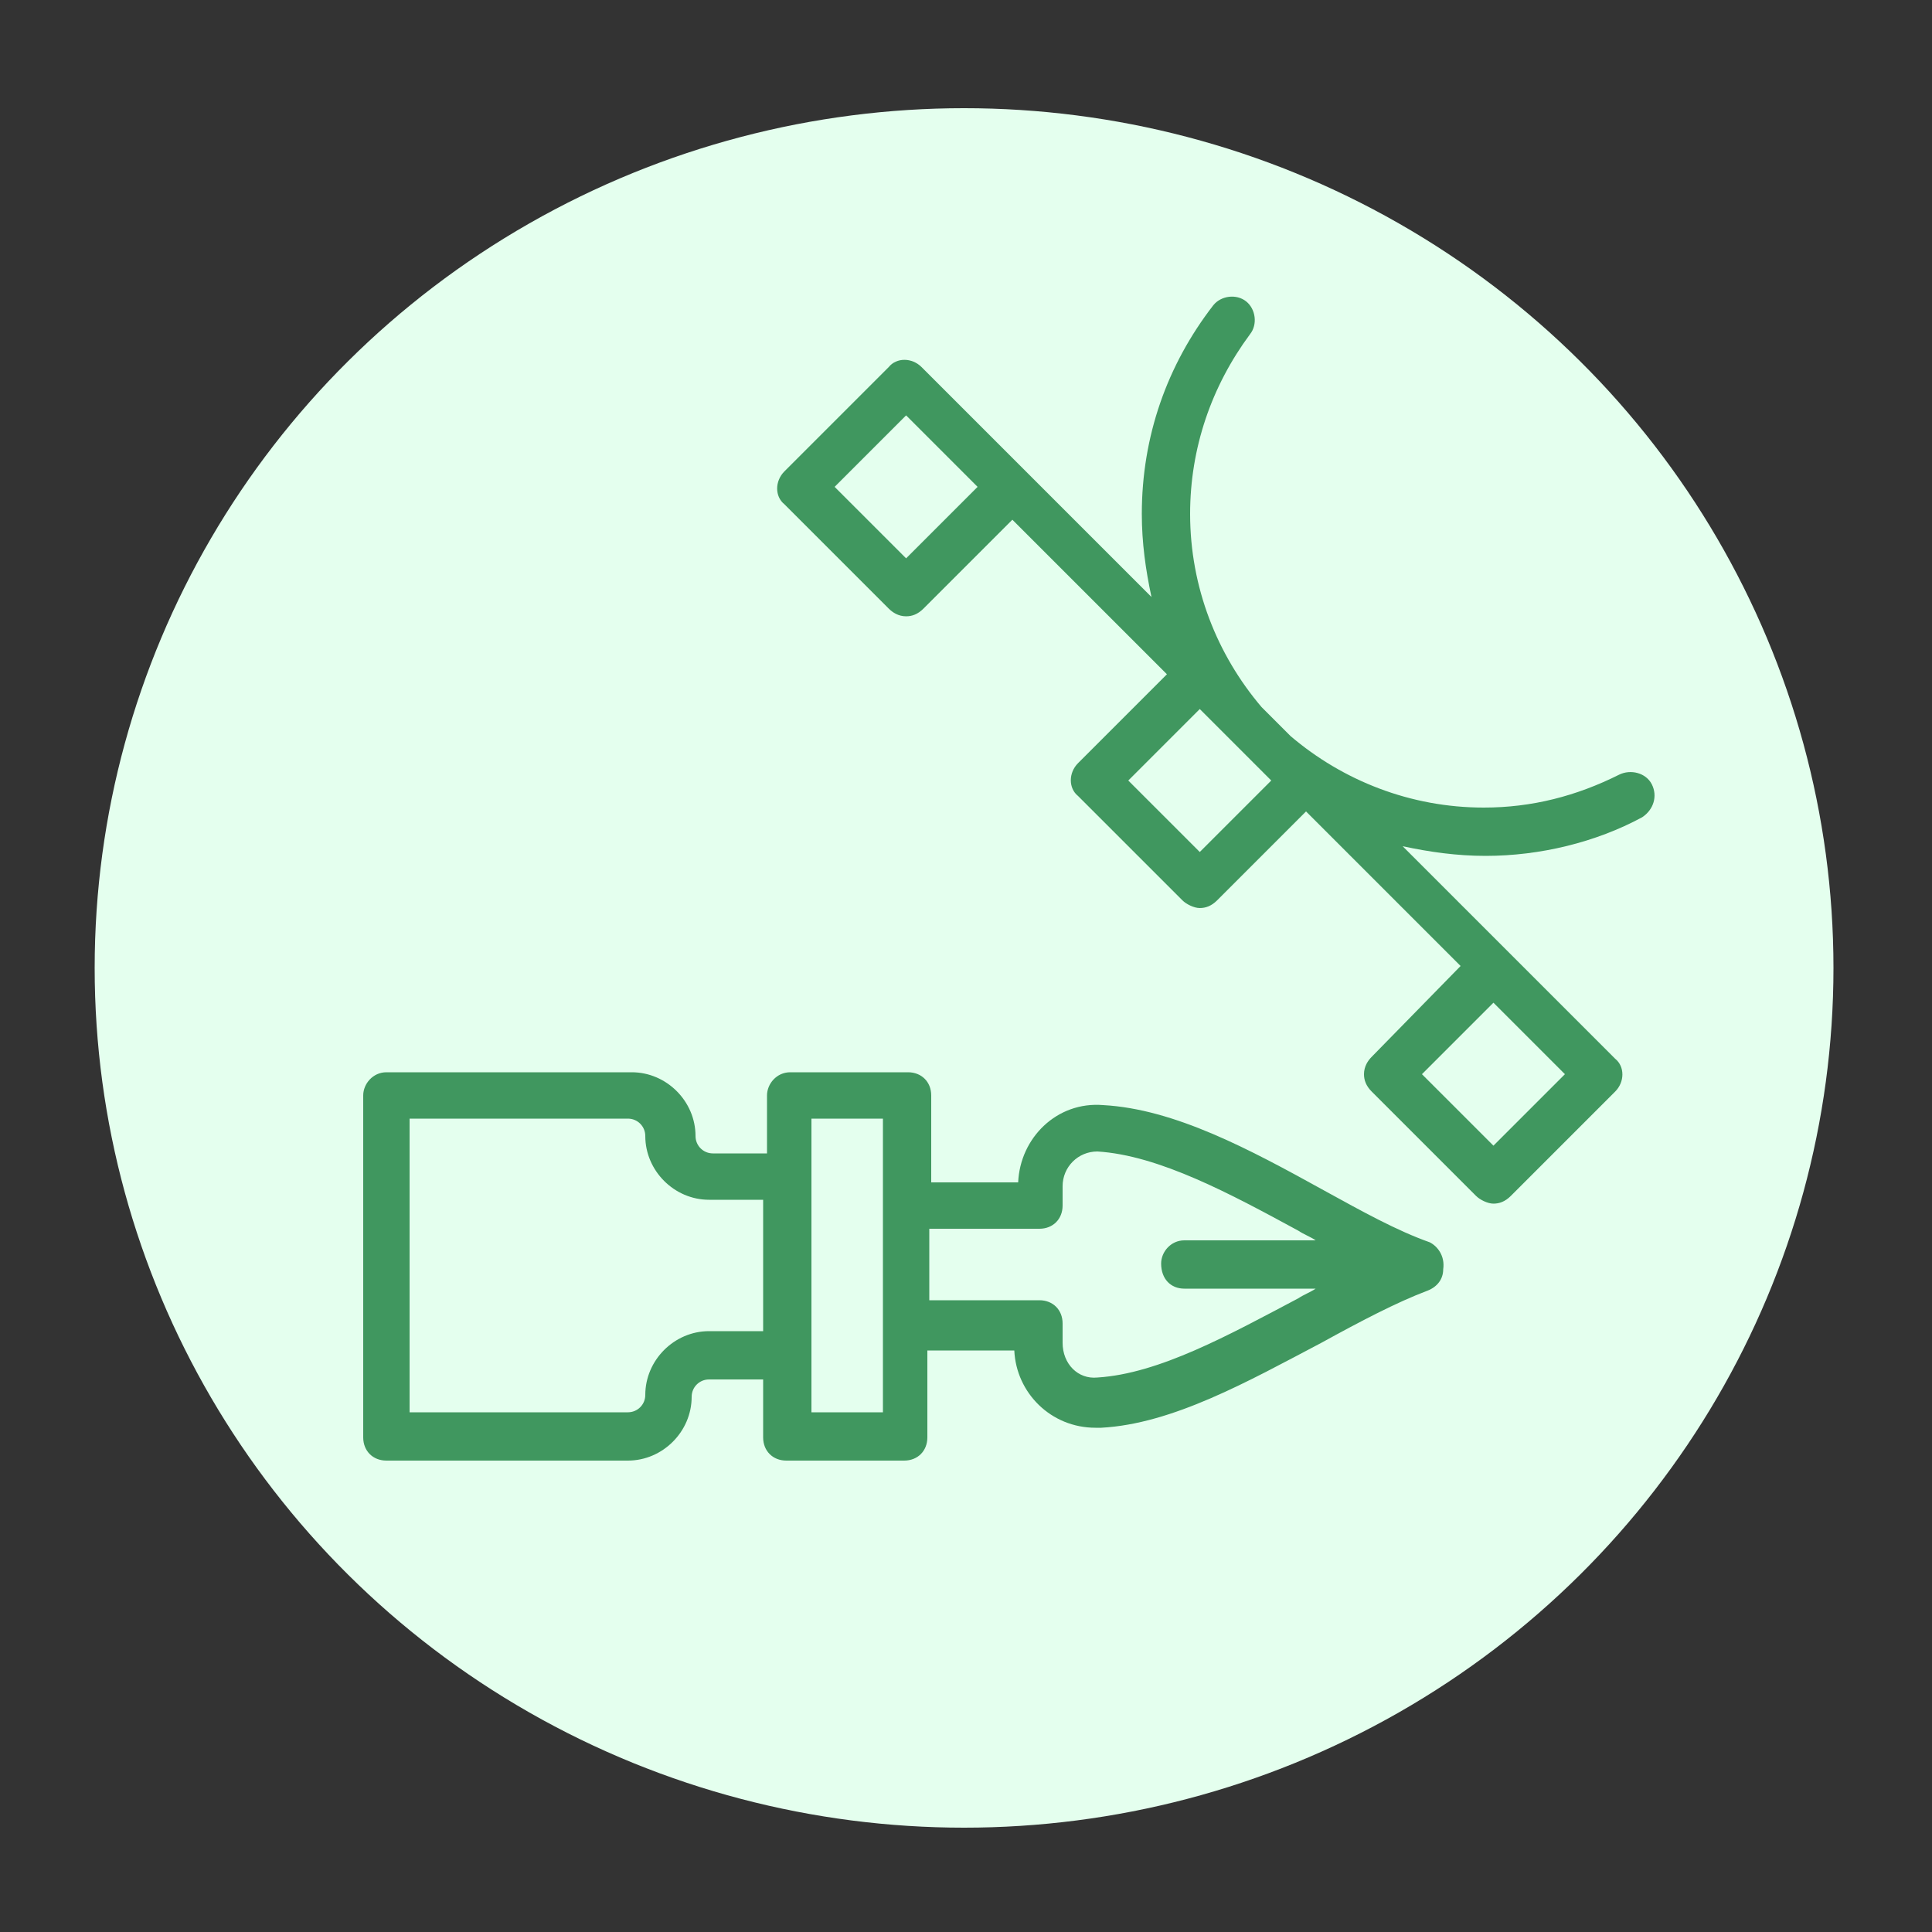
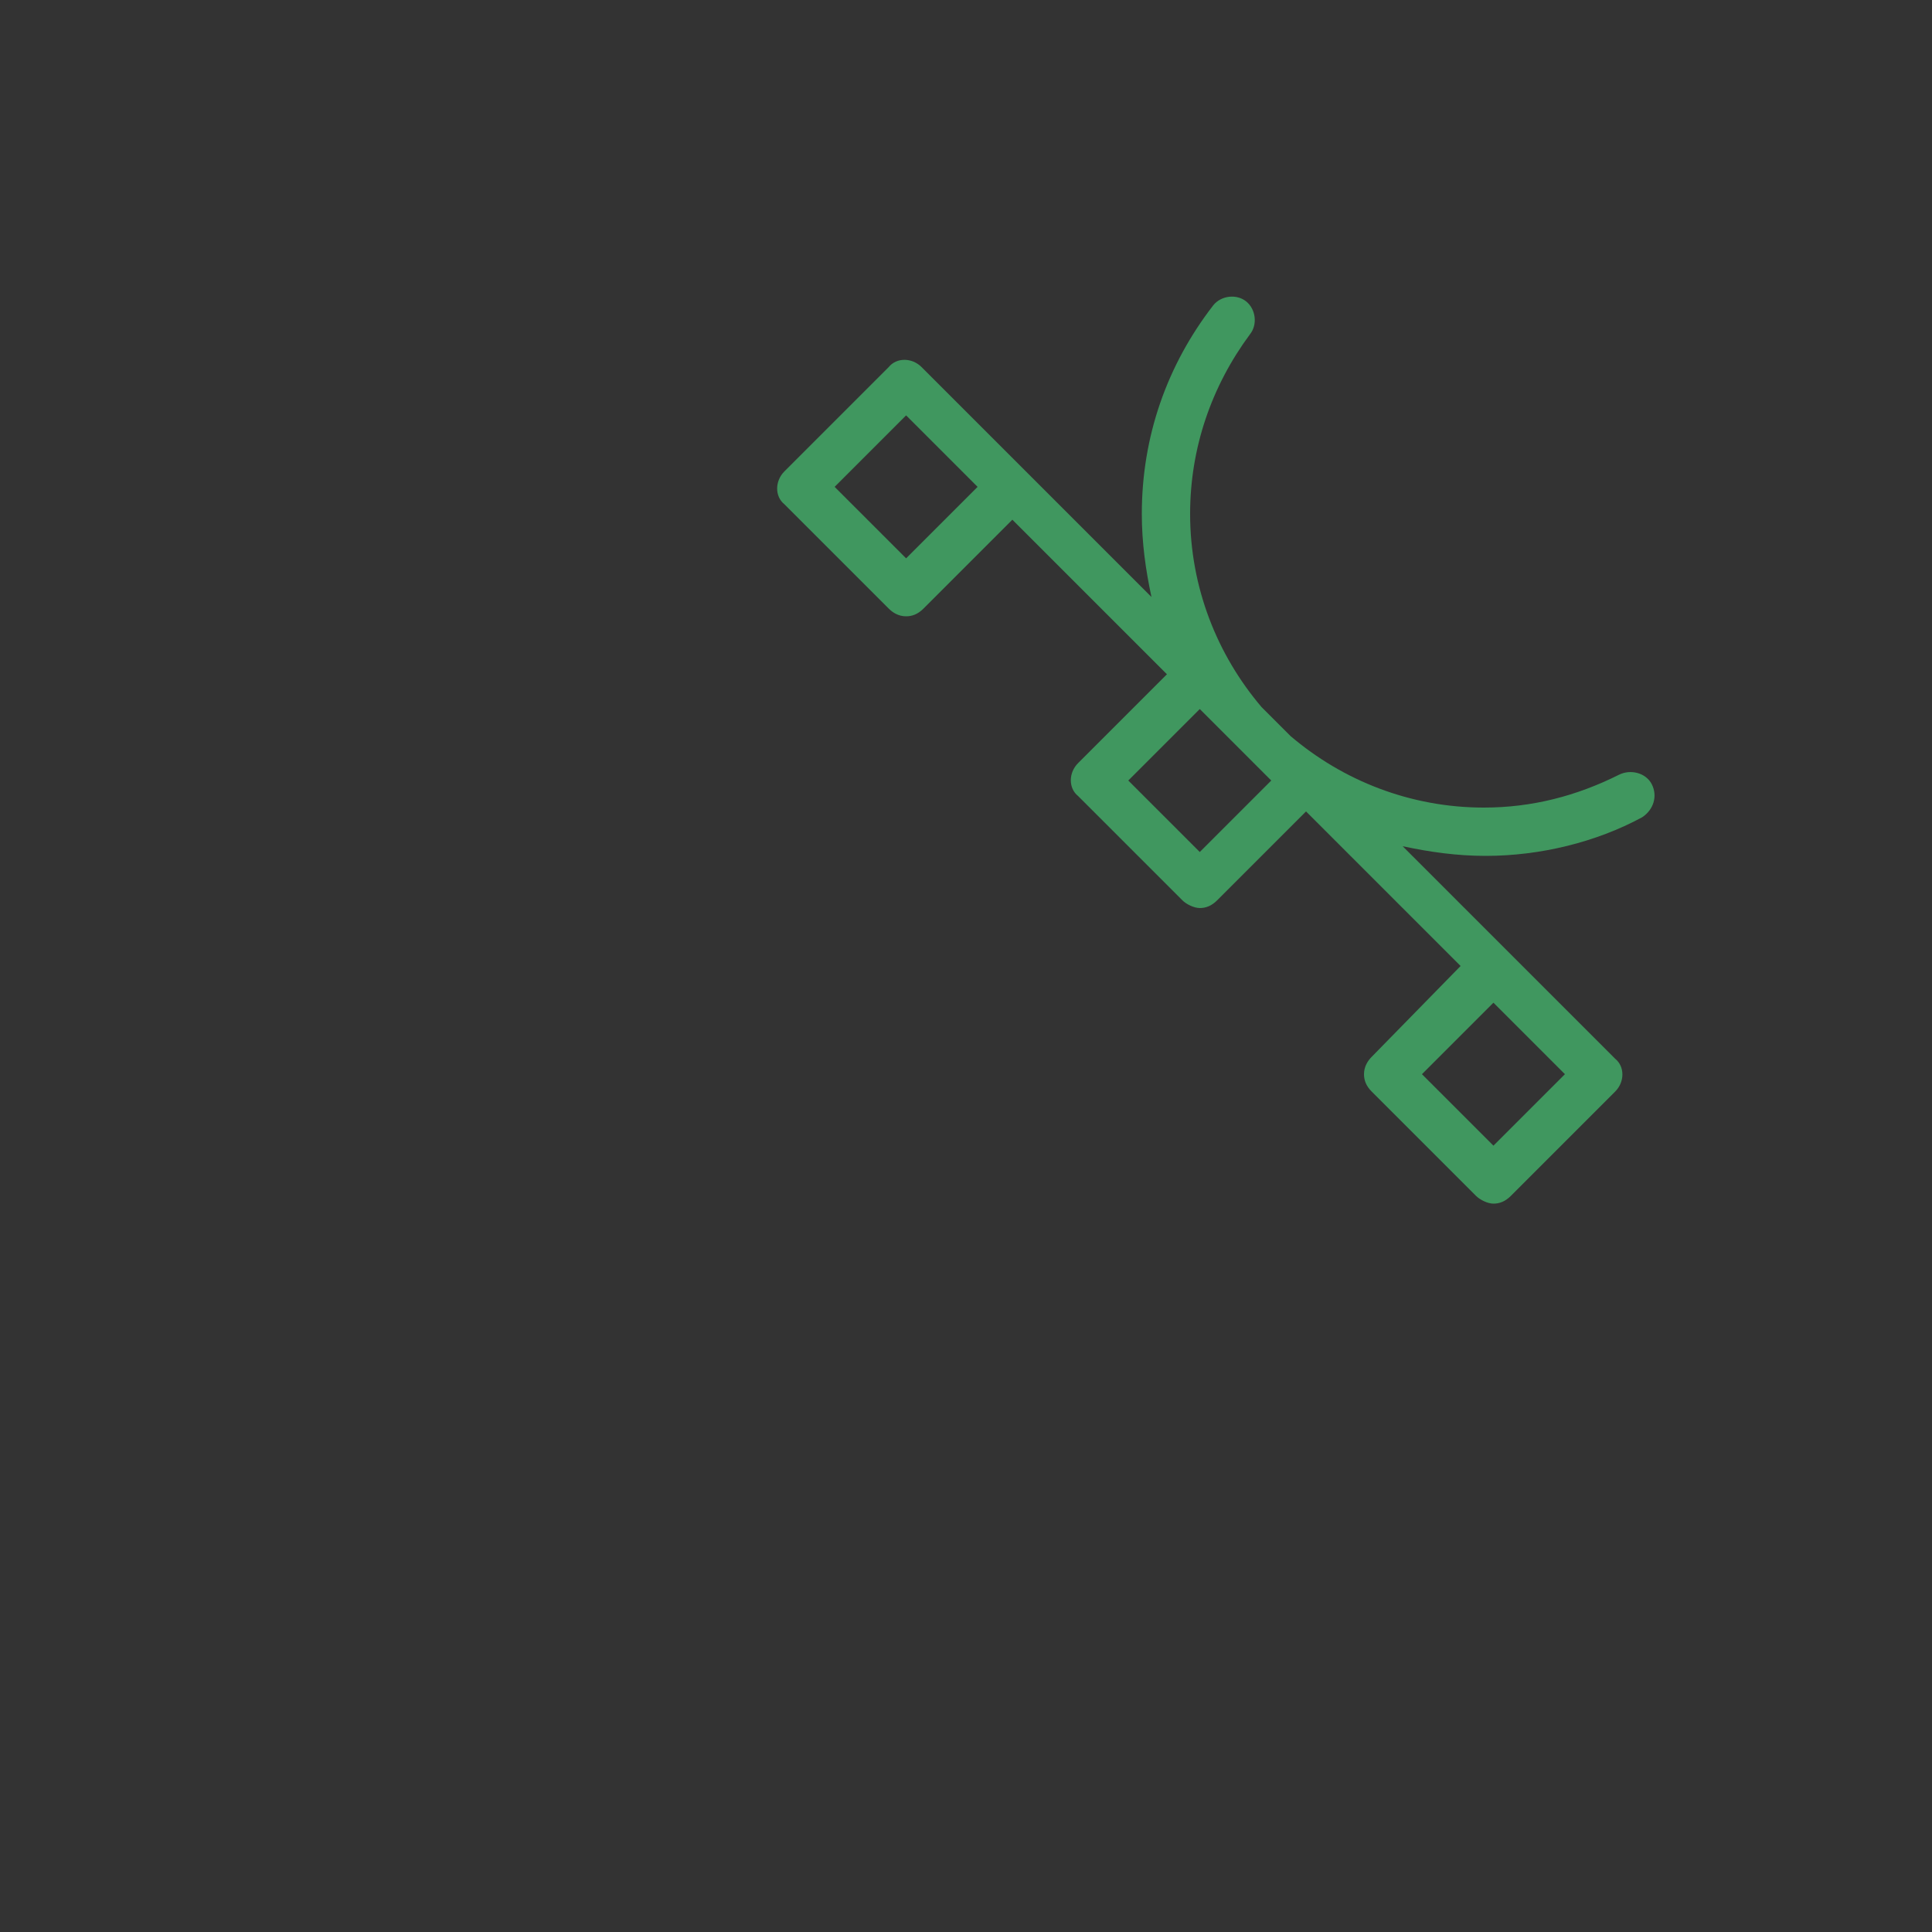
<svg xmlns="http://www.w3.org/2000/svg" version="1.1" id="Слой_1" x="0px" y="0px" viewBox="0 0 100 100" enable-background="new 0 0 100 100" xml:space="preserve">
  <rect x="0" y="0" width="100" height="100" fill="#333333" stroke="none" />
-   <ellipse fill="#E4FFEE" cx="49.9" cy="50.1" rx="45" ry="44.5" />
  <g>
-     <path fill="#40975F" d="M74,64.3c-1.7-0.6-3.5-1.6-5.5-2.7c-3.8-2.1-7.7-4.2-11.4-4.4c-2.4-0.2-4.3,1.7-4.4,4h-4.5v-4.5   c0-0.7-0.5-1.2-1.2-1.2h-6.1c-0.7,0-1.2,0.6-1.2,1.2v3h-2.8c-0.5,0-0.9-0.4-0.9-0.9v0c0-1.8-1.5-3.3-3.3-3.3H20   c-0.7,0-1.2,0.6-1.2,1.2v17.7c0,0.7,0.5,1.2,1.2,1.2h12.5c1.8,0,3.3-1.5,3.3-3.3v0c0-0.5,0.4-0.9,0.9-0.9h2.8v3   c0,0.7,0.5,1.2,1.2,1.2h6.1c0.7,0,1.2-0.5,1.2-1.2v-4.5h4.5c0.1,2.2,1.9,4,4.2,4c0.1,0,0.2,0,0.3,0c3.7-0.2,7.6-2.4,11.4-4.4   c2-1.1,3.9-2.1,5.5-2.7c0.5-0.2,0.8-0.6,0.8-1.1C74.8,65,74.4,64.5,74,64.3z M39.5,68.9h-2.8c-1.8,0-3.3,1.5-3.3,3.3v0   c0,0.5-0.4,0.9-0.9,0.9H21.2V57.9h11.3c0.5,0,0.9,0.4,0.9,0.9v0c0,1.8,1.5,3.3,3.3,3.3h2.8V68.9z M45.7,73.1H42V57.9h3.7V73.1z    M61.3,66.7h6.8c-0.3,0.2-0.6,0.3-0.9,0.5c-3.6,1.9-7.2,3.9-10.4,4.1c-1,0.1-1.8-0.7-1.8-1.8v-1c0-0.7-0.5-1.2-1.2-1.2h-5.7v-3.7   h5.7c0.7,0,1.2-0.5,1.2-1.2v-1c0-1,0.8-1.8,1.8-1.8c3.2,0.2,6.9,2.2,10.4,4.1c0.3,0.2,0.6,0.3,0.9,0.5h-6.8c-0.7,0-1.2,0.6-1.2,1.2   C60.1,66.2,60.6,66.7,61.3,66.7z" />
-     <path fill="#40975F" d="M85.5,40.6c-0.3-0.6-1.1-0.8-1.7-0.5c-2.2,1.1-4.5,1.7-7,1.7c-3.8,0-7.3-1.4-10-3.7l-1.5-1.5   c-2.3-2.7-3.7-6.2-3.7-10c0-3.4,1.1-6.6,3.1-9.3c0.4-0.5,0.3-1.3-0.2-1.7c-0.5-0.4-1.3-0.3-1.7,0.2c-2.4,3.1-3.7,6.8-3.7,10.8   c0,1.5,0.2,2.9,0.5,4.3l-6.5-6.5c0,0,0,0,0,0l-5.4-5.4c-0.5-0.5-1.3-0.5-1.7,0l-5.4,5.4c-0.5,0.5-0.5,1.3,0,1.7l5.4,5.4   c0.2,0.2,0.5,0.4,0.9,0.4c0.3,0,0.6-0.1,0.9-0.4l4.6-4.6l8,8l-4.6,4.6c-0.5,0.5-0.5,1.3,0,1.7l5.4,5.4c0.2,0.2,0.6,0.4,0.9,0.4   c0.3,0,0.6-0.1,0.9-0.4l4.6-4.6l8,8L71,54.7c-0.2,0.2-0.4,0.5-0.4,0.9c0,0.3,0.1,0.6,0.4,0.9l5.4,5.4c0.2,0.2,0.6,0.4,0.9,0.4   s0.6-0.1,0.9-0.4l5.4-5.4c0.5-0.5,0.5-1.3,0-1.7l-5.4-5.4c0,0,0,0,0,0l-5.6-5.6c1.4,0.3,2.8,0.5,4.3,0.5c2.8,0,5.7-0.7,8.1-2   C85.6,41.9,85.8,41.2,85.5,40.6z M46.9,28.9l-3.7-3.7l3.7-3.7l3.7,3.7L46.9,28.9z M62.1,44.1l-3.7-3.7l3.7-3.7l3.7,3.7L62.1,44.1z    M81,55.6l-3.7,3.7l-3.7-3.7l3.7-3.7L81,55.6z" />
+     <path fill="#40975F" d="M85.5,40.6c-0.3-0.6-1.1-0.8-1.7-0.5c-2.2,1.1-4.5,1.7-7,1.7c-3.8,0-7.3-1.4-10-3.7l-1.5-1.5   c-2.3-2.7-3.7-6.2-3.7-10c0-3.4,1.1-6.6,3.1-9.3c0.4-0.5,0.3-1.3-0.2-1.7c-0.5-0.4-1.3-0.3-1.7,0.2c-2.4,3.1-3.7,6.8-3.7,10.8   c0,1.5,0.2,2.9,0.5,4.3l-6.5-6.5l-5.4-5.4c-0.5-0.5-1.3-0.5-1.7,0l-5.4,5.4c-0.5,0.5-0.5,1.3,0,1.7l5.4,5.4   c0.2,0.2,0.5,0.4,0.9,0.4c0.3,0,0.6-0.1,0.9-0.4l4.6-4.6l8,8l-4.6,4.6c-0.5,0.5-0.5,1.3,0,1.7l5.4,5.4c0.2,0.2,0.6,0.4,0.9,0.4   c0.3,0,0.6-0.1,0.9-0.4l4.6-4.6l8,8L71,54.7c-0.2,0.2-0.4,0.5-0.4,0.9c0,0.3,0.1,0.6,0.4,0.9l5.4,5.4c0.2,0.2,0.6,0.4,0.9,0.4   s0.6-0.1,0.9-0.4l5.4-5.4c0.5-0.5,0.5-1.3,0-1.7l-5.4-5.4c0,0,0,0,0,0l-5.6-5.6c1.4,0.3,2.8,0.5,4.3,0.5c2.8,0,5.7-0.7,8.1-2   C85.6,41.9,85.8,41.2,85.5,40.6z M46.9,28.9l-3.7-3.7l3.7-3.7l3.7,3.7L46.9,28.9z M62.1,44.1l-3.7-3.7l3.7-3.7l3.7,3.7L62.1,44.1z    M81,55.6l-3.7,3.7l-3.7-3.7l3.7-3.7L81,55.6z" />
  </g>
</svg>